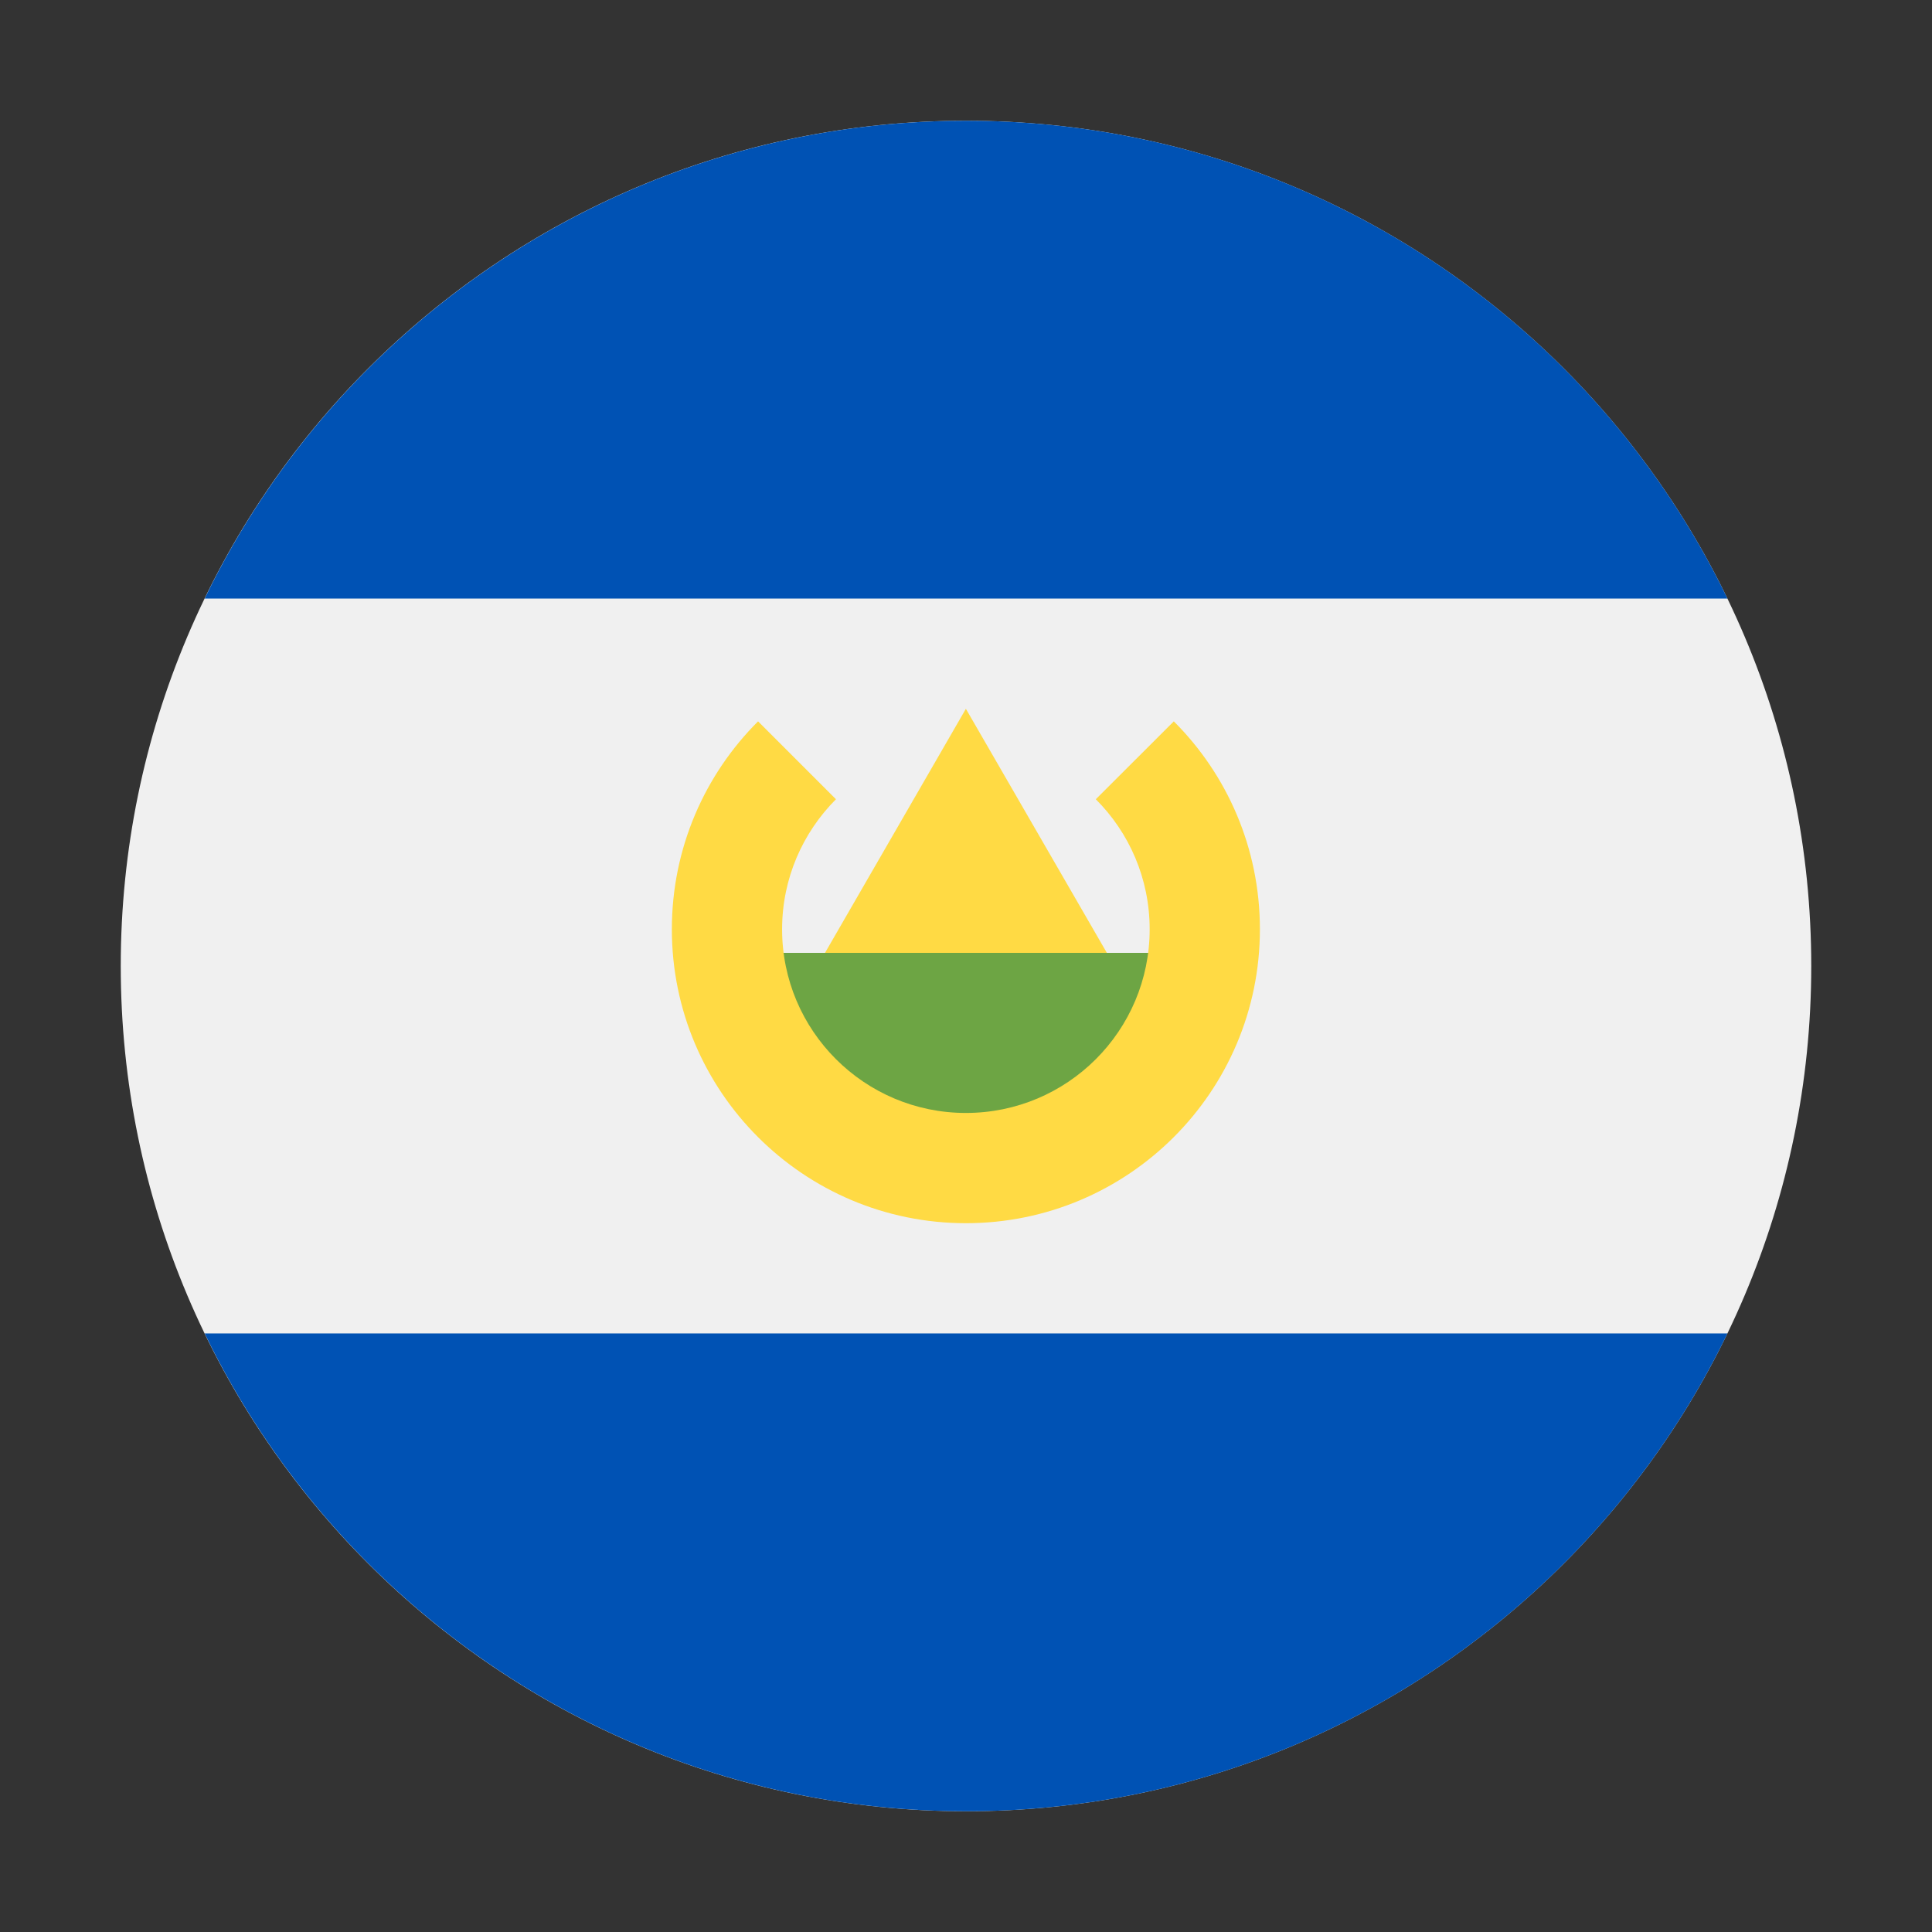
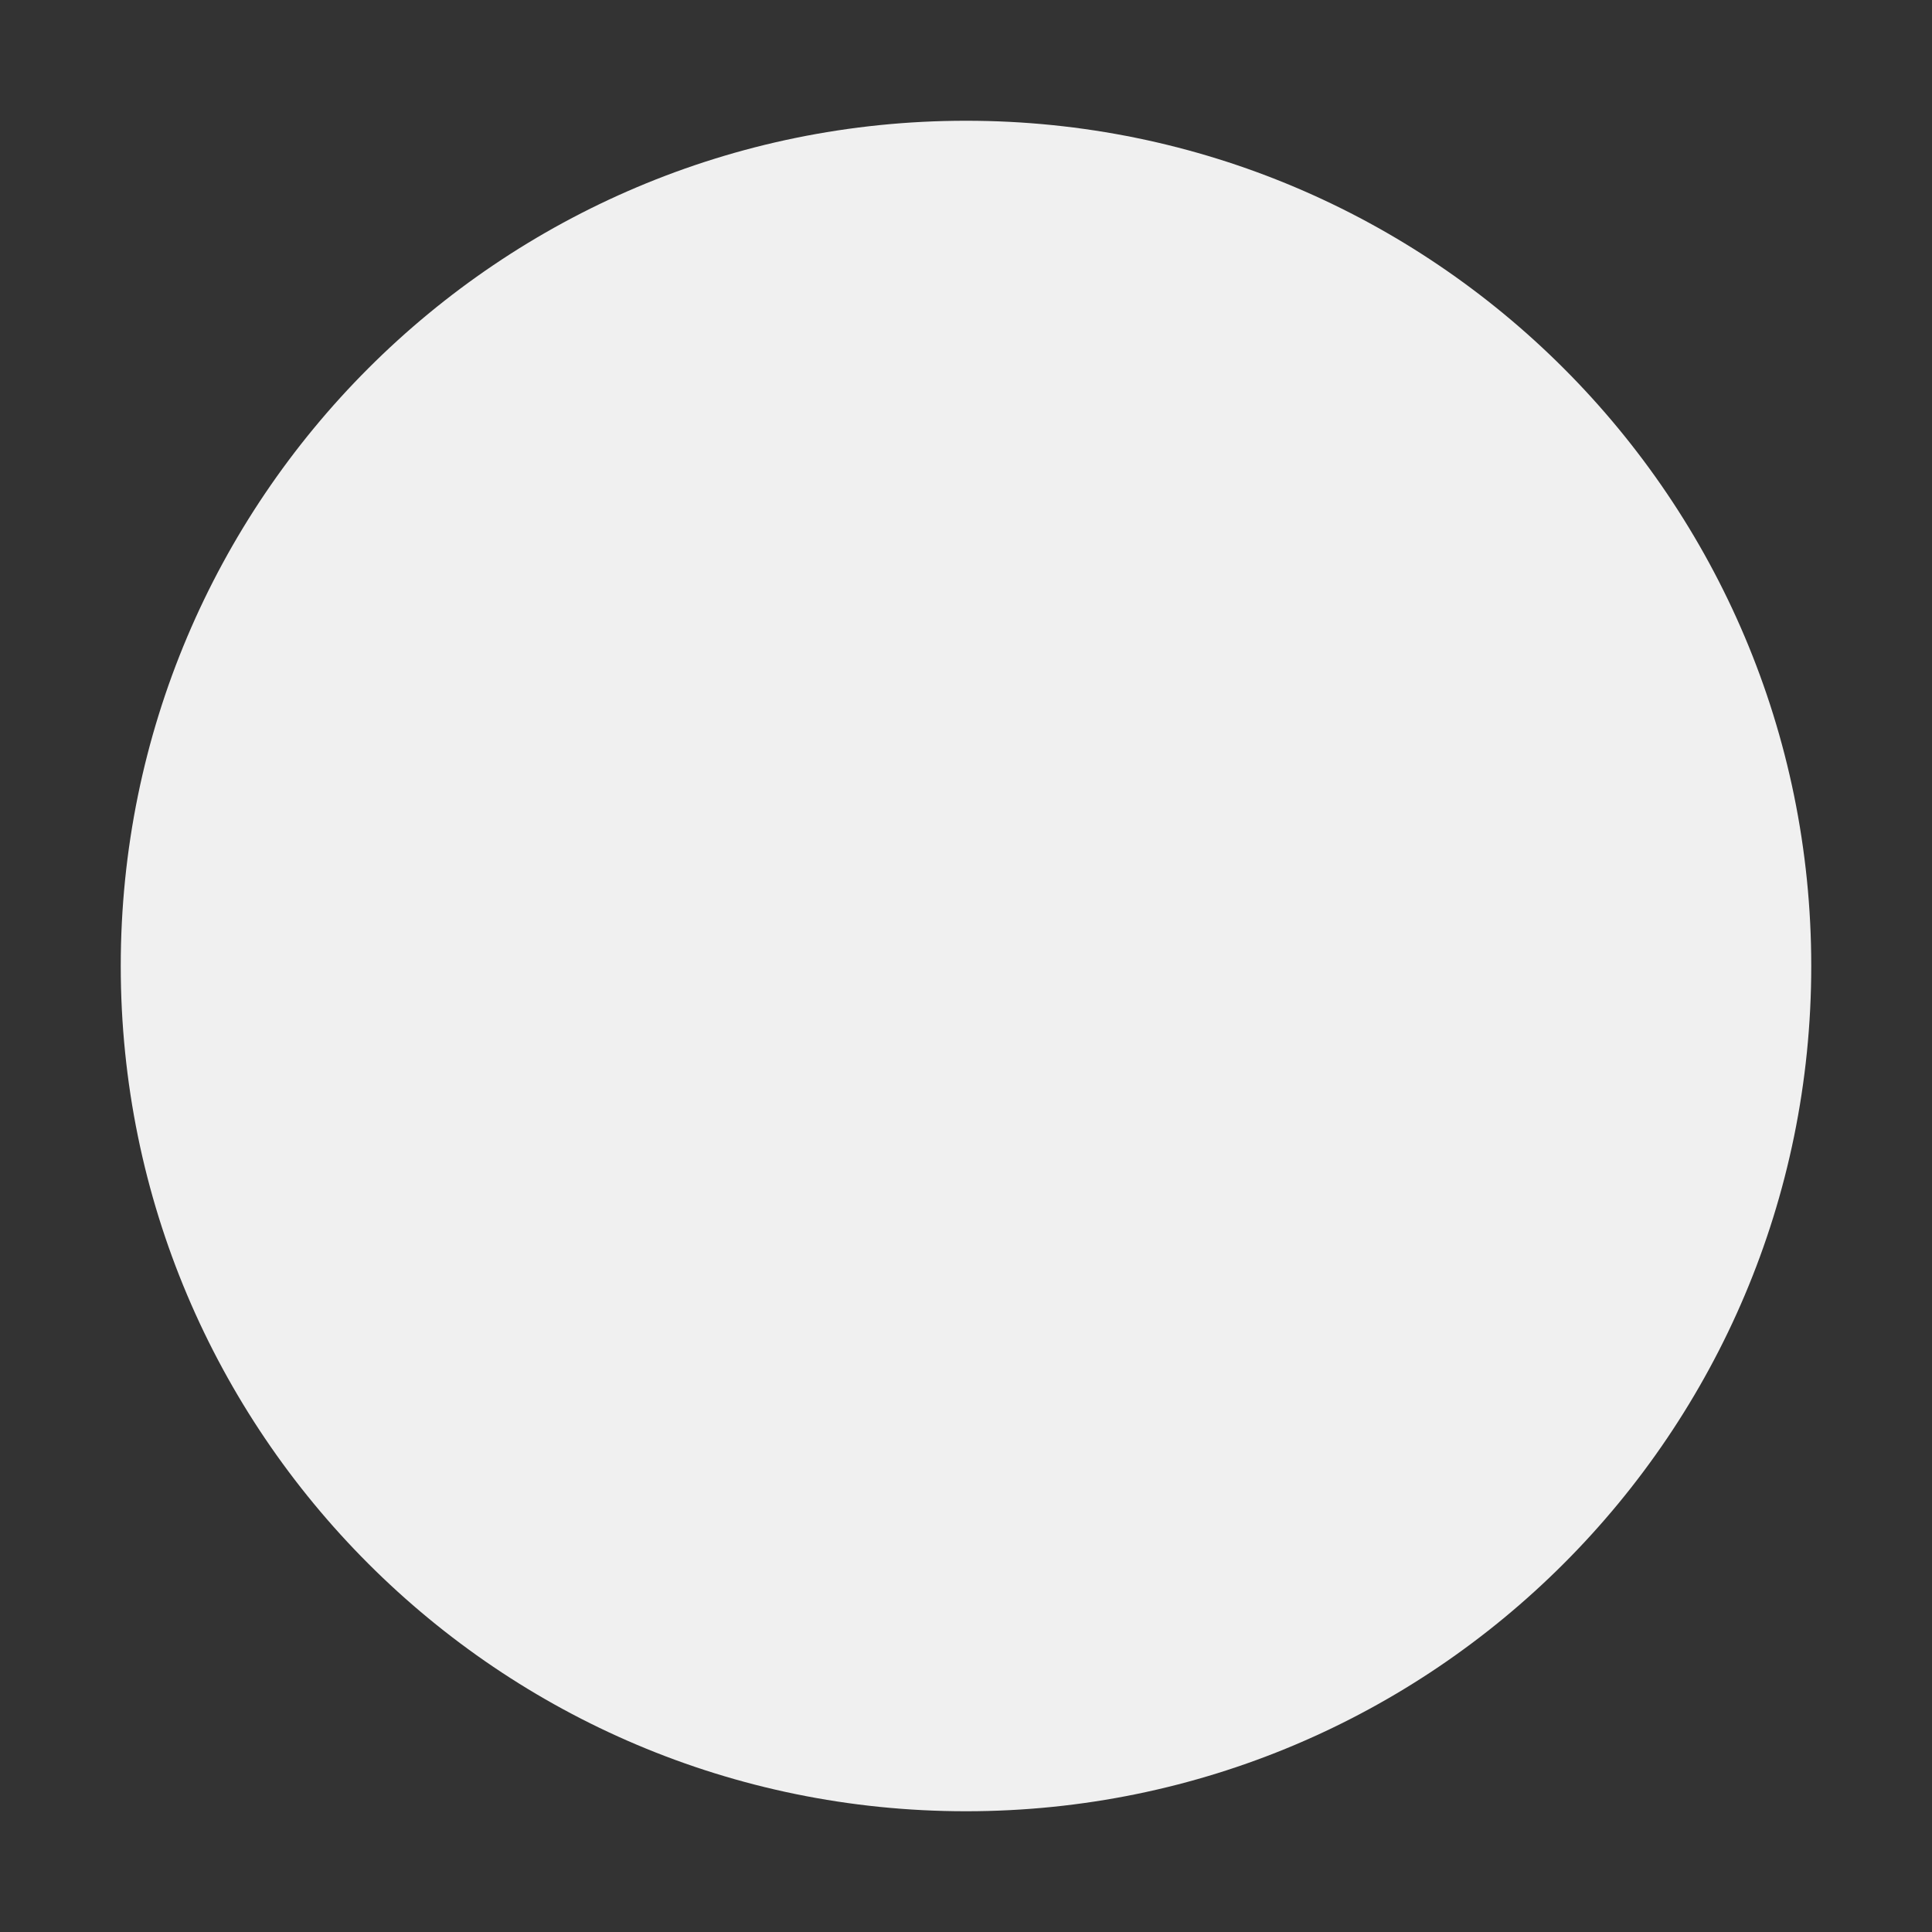
<svg xmlns="http://www.w3.org/2000/svg" width="16" height="16" viewBox="0 0 16 16" fill="none">
  <rect x="0" y="0" width="16" height="16" fill="#333333" stroke="none" />
  <path d="M8 15C11.866 15 15 11.866 15 8C15 4.134 11.866 1 8 1C4.134 1 1 4.134 1 8C1 11.866 4.134 15 8 15Z" fill="#F0F0F0" />
-   <path d="M8.001 1C5.226 1 2.828 2.615 1.695 4.957H14.306C13.174 2.615 10.776 1 8.001 1V1Z" fill="#0052B4" />
-   <path d="M8.001 15C10.776 15 13.174 13.385 14.306 11.043H1.695C2.828 13.385 5.226 15 8.001 15Z" fill="#0052B4" />
-   <path d="M6.594 8.304L7.999 5.87L9.405 8.304H6.594Z" fill="#FFDA44" />
-   <path d="M9.826 9.108L8 10.021L6.174 9.108V7.891H9.826V9.108Z" fill="#6DA544" />
-   <path d="M9.721 5.974L9.075 6.619C9.351 6.895 9.521 7.275 9.521 7.696C9.521 8.536 8.84 9.217 7.999 9.217C7.159 9.217 6.477 8.536 6.477 7.696C6.477 7.275 6.648 6.895 6.923 6.619L6.278 5.974C5.837 6.414 5.564 7.023 5.564 7.696C5.564 9.04 6.655 10.13 7.999 10.13C9.344 10.13 10.434 9.04 10.434 7.696C10.434 7.023 10.162 6.414 9.721 5.974V5.974Z" fill="#FFDA44" />
</svg>